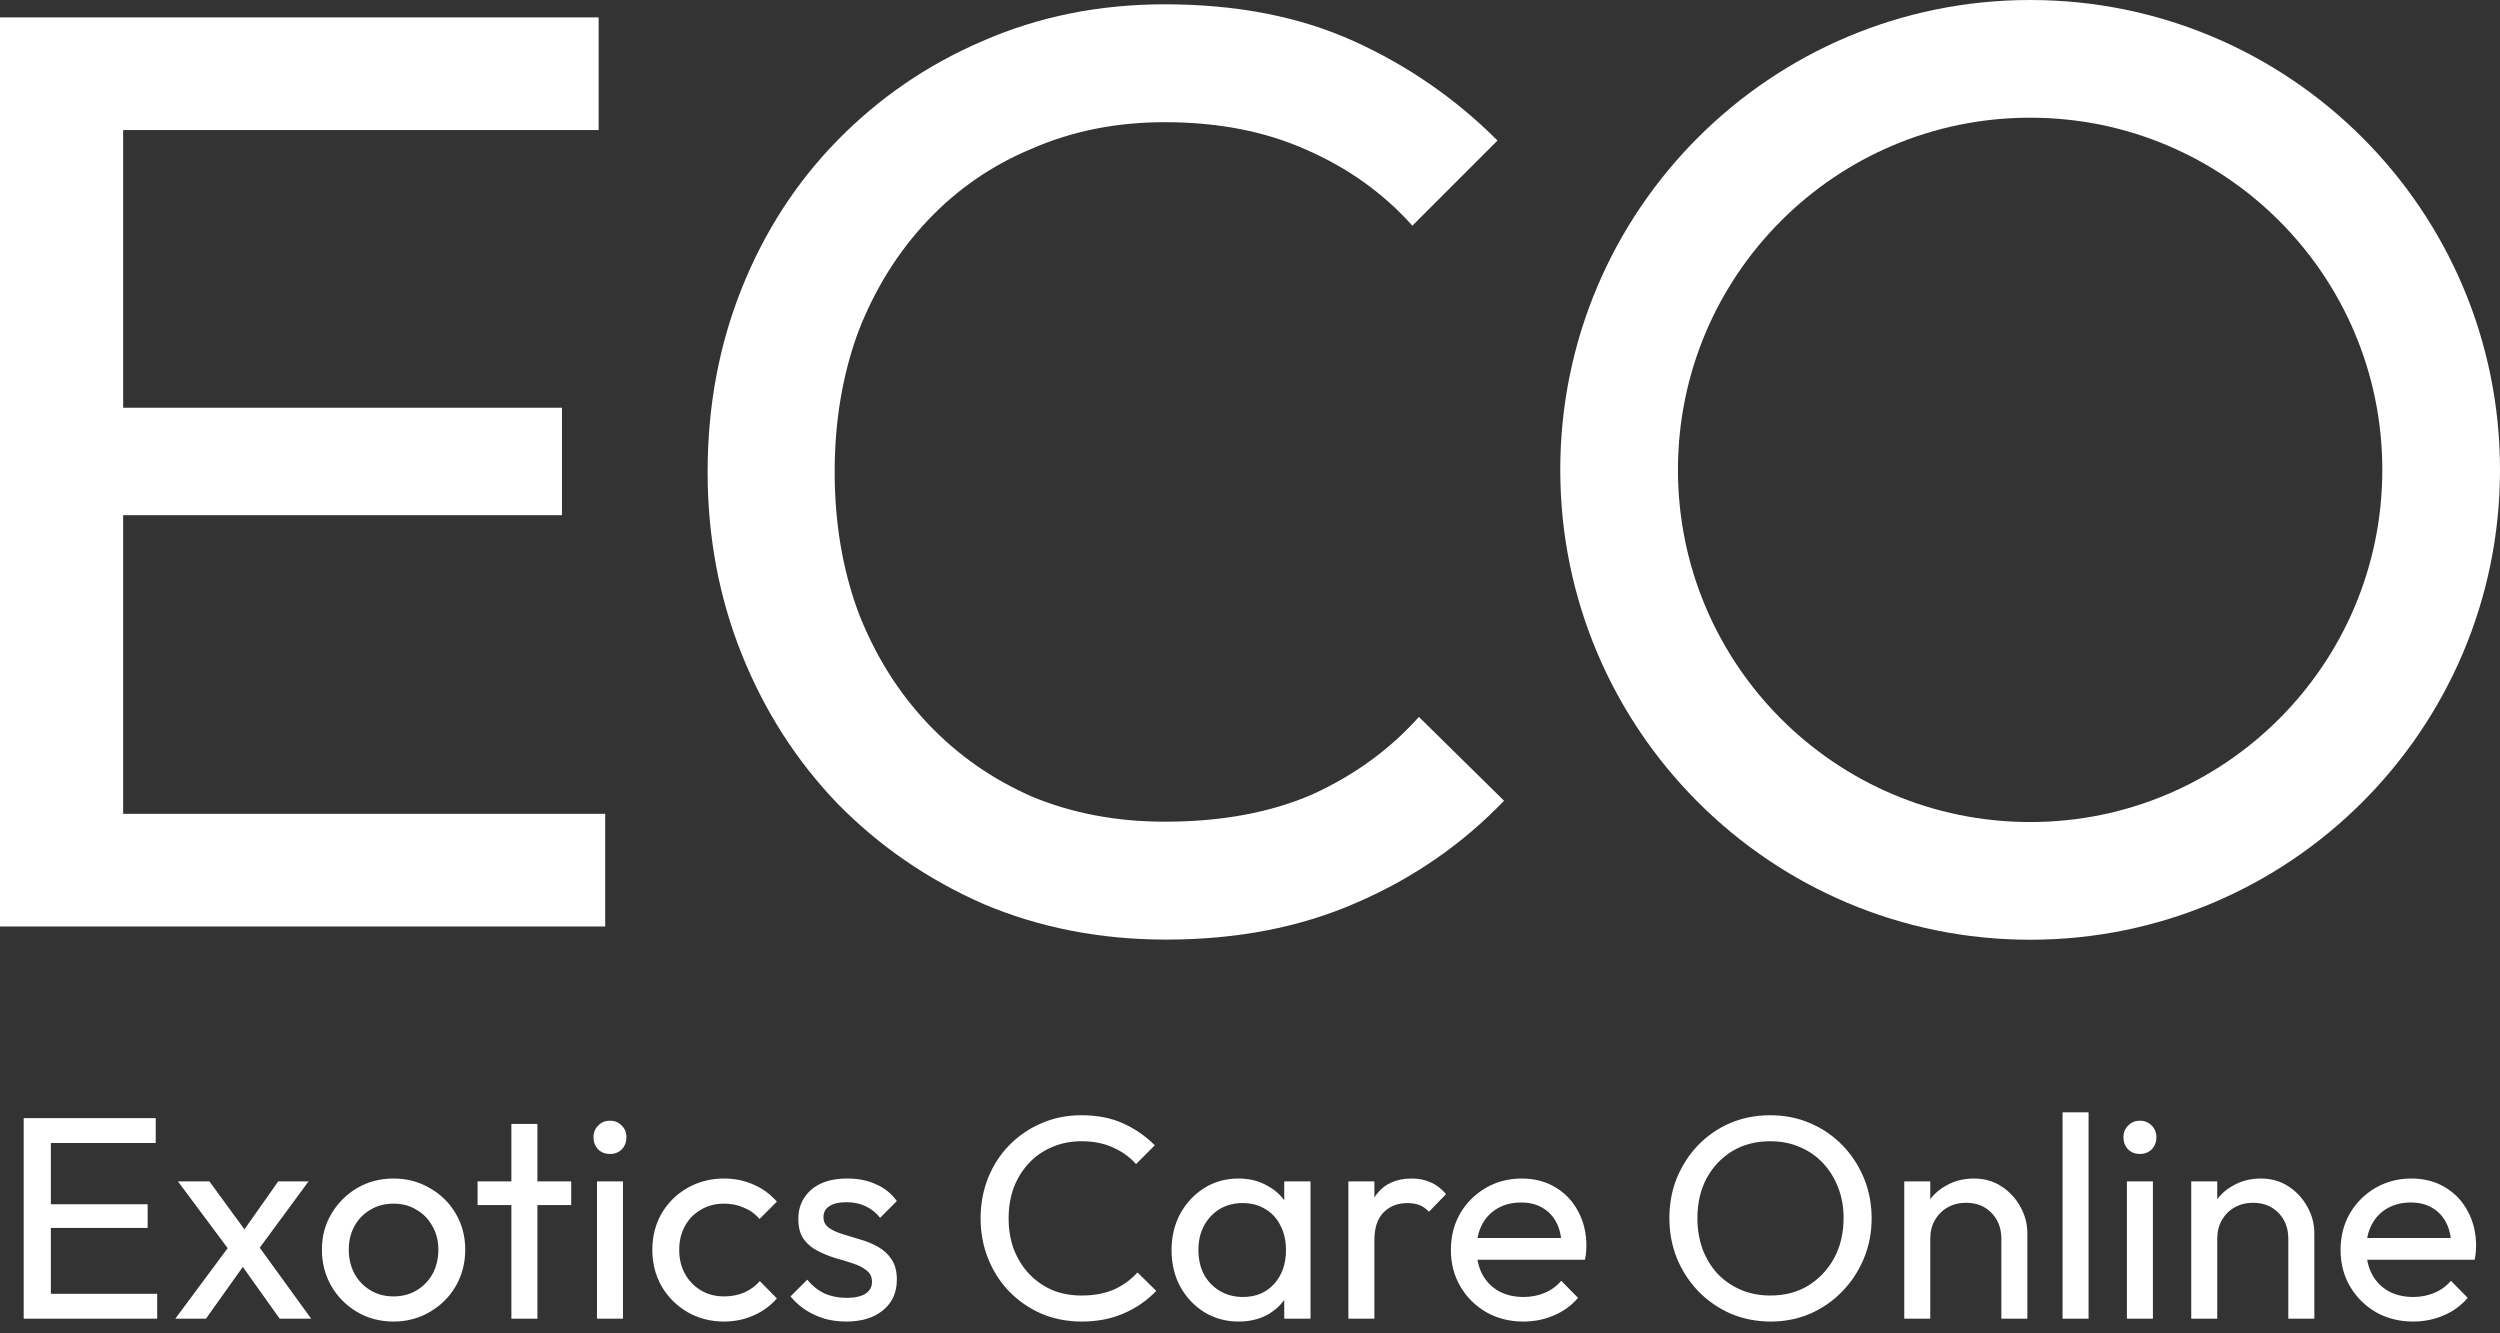
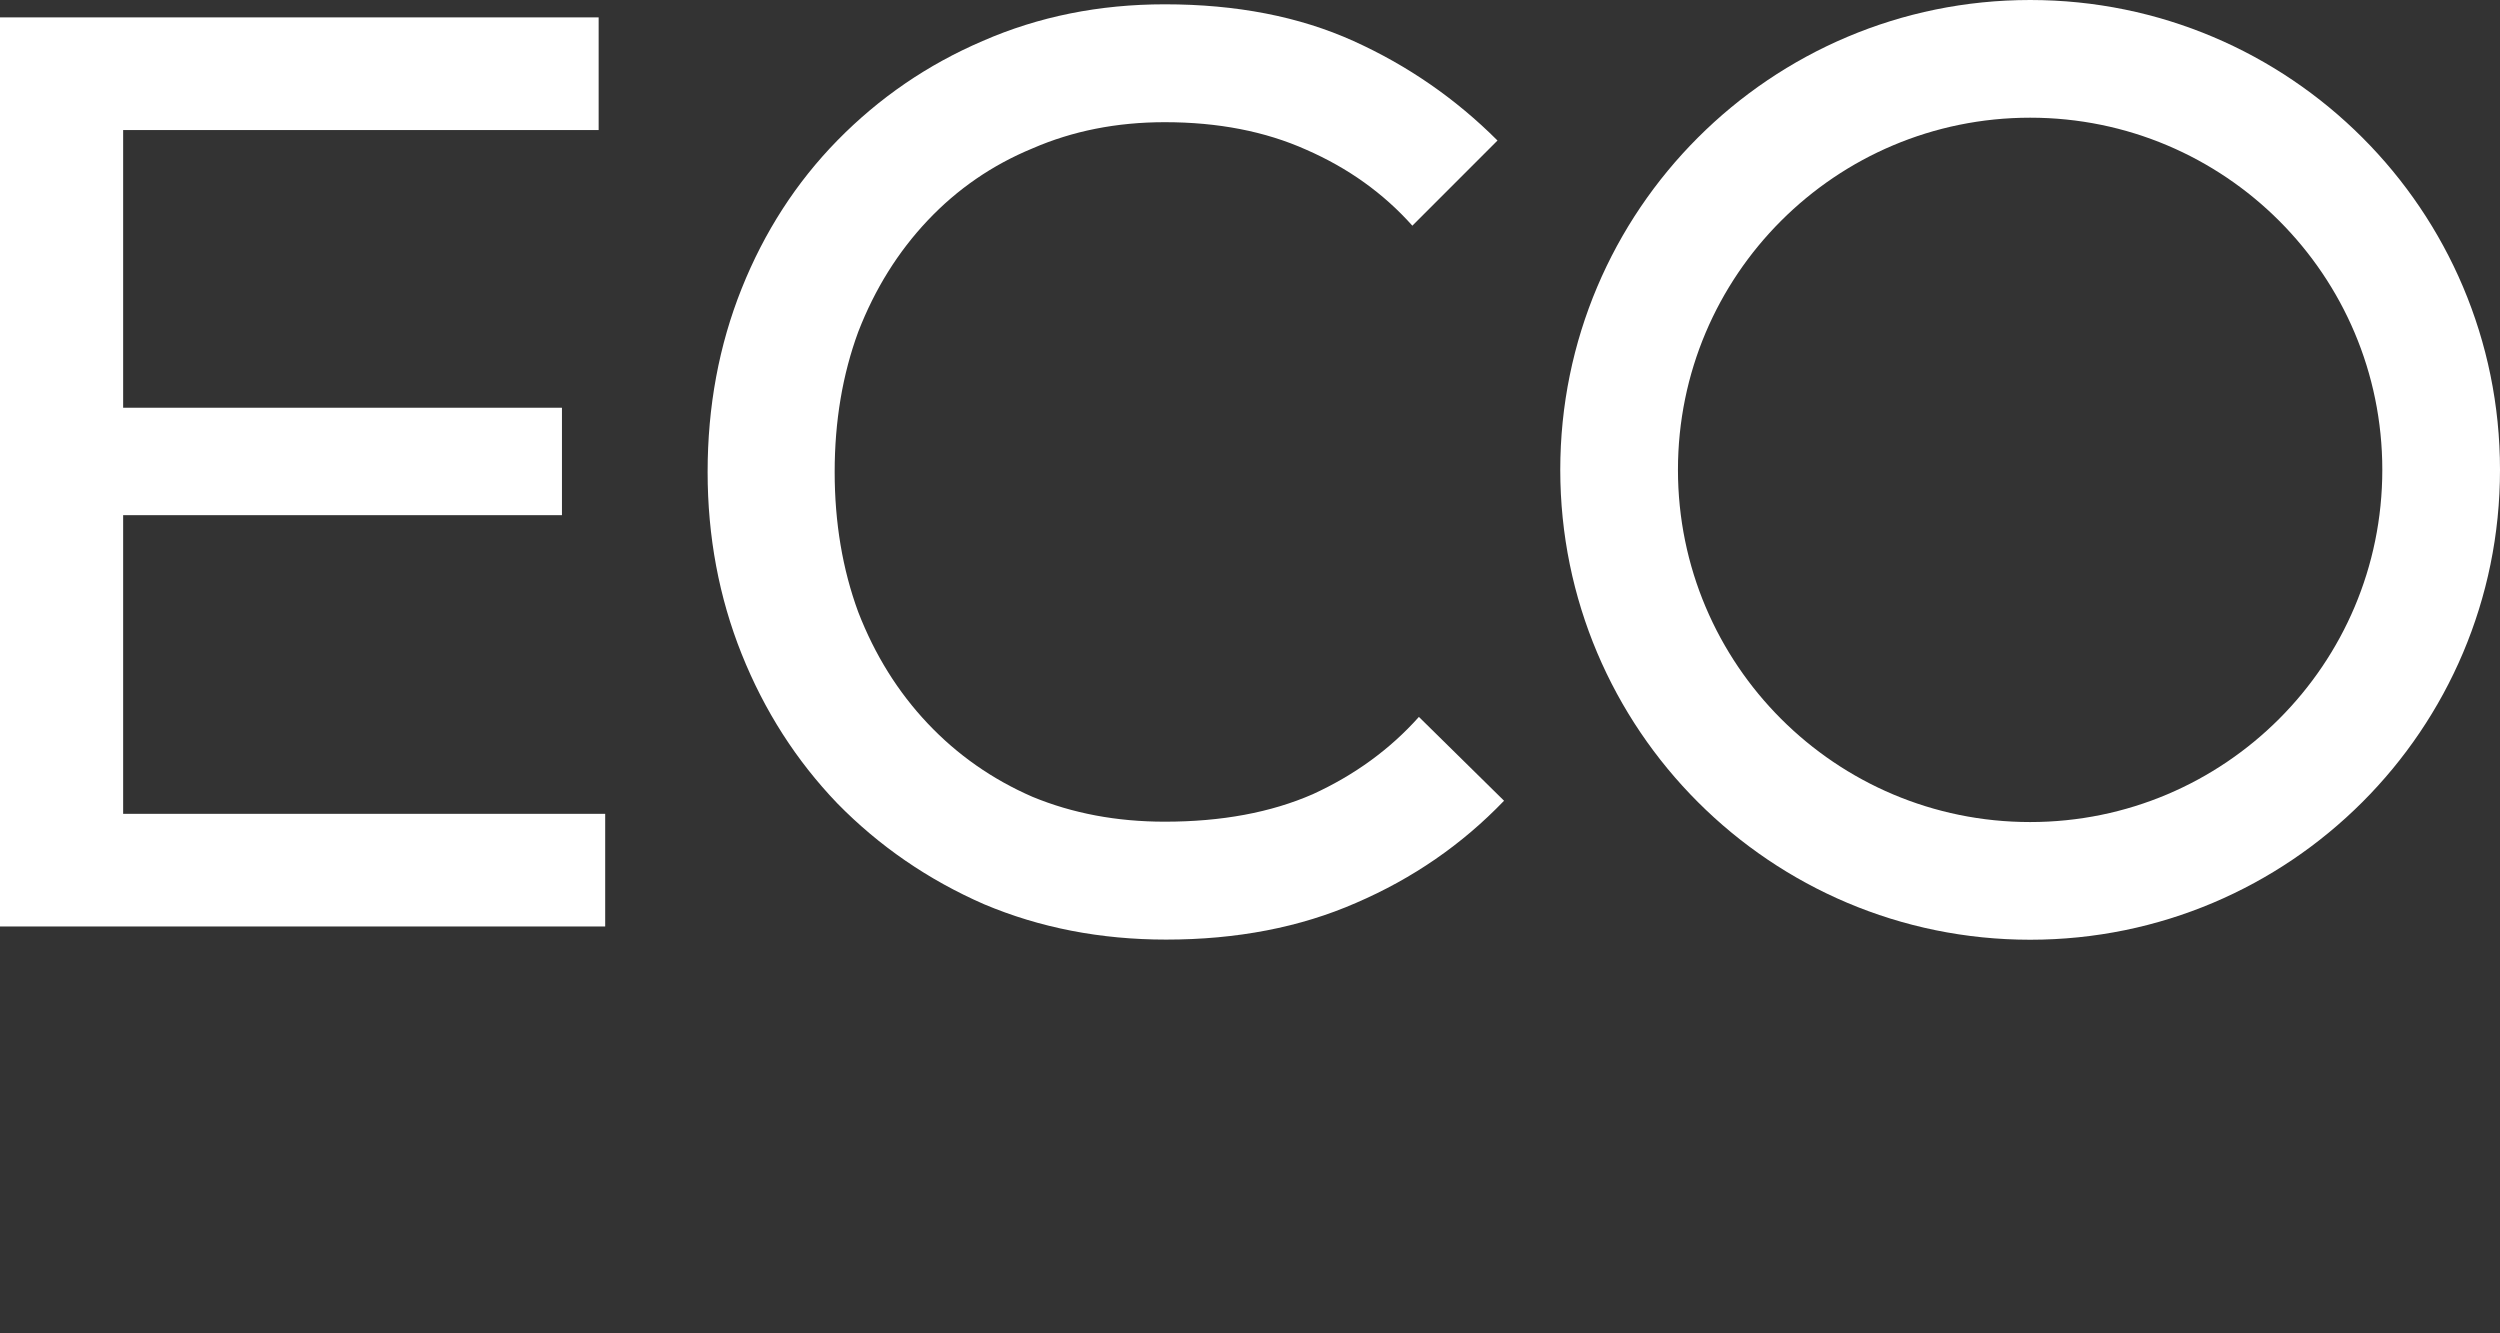
<svg xmlns="http://www.w3.org/2000/svg" width="105" height="56" viewBox="0 0 105 56" fill="none">
  <rect x="0" y="0" width="105" height="56" fill="#333333" stroke="none" />
  <path d="M48.976 39.463C46.225 39.463 43.676 38.968 41.328 37.977C38.981 36.95 36.927 35.538 35.166 33.741C33.443 31.944 32.104 29.853 31.15 27.469C30.197 25.085 29.72 22.536 29.72 19.822C29.72 17.071 30.197 14.503 31.15 12.119C32.104 9.735 33.443 7.663 35.166 5.902C36.927 4.105 38.963 2.711 41.273 1.721C43.621 0.694 46.17 0.181 48.921 0.181C51.928 0.181 54.569 0.694 56.843 1.721C59.117 2.748 61.134 4.142 62.895 5.902L59.319 9.479C58.108 8.121 56.623 7.058 54.862 6.288C53.139 5.517 51.158 5.132 48.921 5.132C46.903 5.132 45.051 5.499 43.364 6.233C41.677 6.929 40.21 7.938 38.963 9.258C37.715 10.579 36.744 12.138 36.047 13.935C35.386 15.732 35.056 17.694 35.056 19.822C35.056 21.949 35.386 23.911 36.047 25.709C36.744 27.506 37.715 29.065 38.963 30.385C40.21 31.705 41.677 32.732 43.364 33.466C45.051 34.163 46.903 34.511 48.921 34.511C51.305 34.511 53.377 34.126 55.138 33.356C56.898 32.549 58.384 31.467 59.594 30.11L63.17 33.631C61.41 35.465 59.337 36.895 56.953 37.922C54.606 38.949 51.947 39.463 48.976 39.463Z" fill="white" />
  <path d="M0 38.912V0.73H5.172V38.912H0ZM3.521 38.912V34.181H25.418V38.912H3.521ZM3.521 21.637V17.125H23.602V21.637H3.521ZM3.521 5.462V0.73H25.143V5.462H3.521Z" fill="white" />
  <g clip-path="url(#clip0_13223_5374)">
    <path d="M85.267 0C74.369 0 65.531 8.834 65.531 19.733C65.531 30.631 74.369 39.469 85.267 39.469C96.166 39.469 105 30.631 105 19.733C105 8.834 96.166 0 85.267 0ZM85.267 34.526C77.096 34.526 70.474 27.904 70.474 19.733C70.474 11.561 77.096 4.943 85.267 4.943C93.439 4.943 100.057 11.565 100.057 19.733C100.057 27.9 93.435 34.526 85.267 34.526Z" fill="white" />
  </g>
-   <path d="M0.995 55.383V46.961H2.136V55.383H0.995ZM1.772 55.383V54.34H6.602V55.383H1.772ZM1.772 51.573V50.578H6.201V51.573H1.772ZM1.772 48.005V46.961H6.541V48.005H1.772ZM11.745 55.383L9.949 52.859L9.743 52.665L7.474 49.619H8.796L10.435 51.864L10.641 52.034L13.068 55.383H11.745ZM7.364 55.383L9.743 52.179L10.362 52.98L8.651 55.383H7.364ZM10.726 52.653L10.095 51.876L11.685 49.619H12.959L10.726 52.653ZM16.53 55.505C15.964 55.505 15.454 55.371 15.001 55.104C14.548 54.837 14.188 54.477 13.921 54.024C13.654 53.563 13.52 53.049 13.52 52.483C13.52 51.925 13.654 51.423 13.921 50.978C14.188 50.525 14.548 50.165 15.001 49.898C15.454 49.631 15.964 49.498 16.53 49.498C17.088 49.498 17.594 49.631 18.047 49.898C18.508 50.157 18.872 50.513 19.139 50.966C19.406 51.419 19.54 51.925 19.54 52.483C19.54 53.049 19.406 53.563 19.139 54.024C18.872 54.477 18.508 54.837 18.047 55.104C17.594 55.371 17.088 55.505 16.53 55.505ZM16.53 54.449C16.894 54.449 17.218 54.364 17.501 54.194C17.784 54.024 18.006 53.794 18.168 53.502C18.33 53.203 18.411 52.863 18.411 52.483C18.411 52.111 18.326 51.779 18.156 51.488C17.994 51.197 17.772 50.97 17.489 50.808C17.214 50.638 16.894 50.553 16.53 50.553C16.166 50.553 15.842 50.638 15.559 50.808C15.276 50.97 15.053 51.197 14.892 51.488C14.73 51.779 14.649 52.111 14.649 52.483C14.649 52.863 14.73 53.203 14.892 53.502C15.053 53.794 15.276 54.024 15.559 54.194C15.842 54.364 16.166 54.449 16.53 54.449ZM21.478 55.383V47.204H22.571V55.383H21.478ZM20.059 50.614V49.619H23.991V50.614H20.059ZM25.073 55.383V49.619H26.165V55.383H25.073ZM25.619 48.466C25.416 48.466 25.251 48.401 25.121 48.272C24.992 48.134 24.927 47.964 24.927 47.762C24.927 47.568 24.992 47.406 25.121 47.277C25.251 47.139 25.416 47.07 25.619 47.07C25.821 47.07 25.987 47.139 26.116 47.277C26.246 47.406 26.31 47.568 26.31 47.762C26.31 47.964 26.246 48.134 26.116 48.272C25.987 48.401 25.821 48.466 25.619 48.466ZM30.408 55.505C29.841 55.505 29.328 55.371 28.867 55.104C28.413 54.837 28.053 54.477 27.787 54.024C27.528 53.563 27.398 53.053 27.398 52.495C27.398 51.929 27.528 51.419 27.787 50.966C28.053 50.513 28.413 50.157 28.867 49.898C29.328 49.631 29.841 49.498 30.408 49.498C30.853 49.498 31.265 49.582 31.646 49.752C32.026 49.914 32.354 50.153 32.629 50.468L31.901 51.197C31.723 50.986 31.504 50.828 31.245 50.723C30.994 50.61 30.715 50.553 30.408 50.553C30.044 50.553 29.72 50.638 29.437 50.808C29.154 50.97 28.931 51.197 28.77 51.488C28.608 51.779 28.527 52.115 28.527 52.495C28.527 52.875 28.608 53.211 28.77 53.502C28.931 53.794 29.154 54.024 29.437 54.194C29.72 54.364 30.044 54.449 30.408 54.449C30.715 54.449 30.994 54.396 31.245 54.291C31.504 54.178 31.727 54.016 31.913 53.806L32.629 54.534C32.362 54.841 32.034 55.08 31.646 55.25C31.265 55.42 30.853 55.505 30.408 55.505ZM35.544 55.505C35.221 55.505 34.913 55.464 34.622 55.383C34.339 55.294 34.076 55.173 33.833 55.019C33.59 54.857 33.38 54.667 33.202 54.449L33.906 53.745C34.116 54.004 34.359 54.198 34.634 54.328C34.909 54.449 35.217 54.51 35.556 54.51C35.896 54.51 36.159 54.453 36.345 54.34C36.531 54.218 36.624 54.052 36.624 53.842C36.624 53.632 36.548 53.47 36.394 53.357C36.248 53.235 36.058 53.138 35.824 53.065C35.589 52.984 35.338 52.908 35.071 52.835C34.812 52.754 34.565 52.653 34.331 52.531C34.096 52.41 33.902 52.244 33.748 52.034C33.603 51.824 33.53 51.544 33.53 51.197C33.53 50.849 33.615 50.549 33.785 50.298C33.955 50.04 34.189 49.841 34.489 49.704C34.796 49.566 35.164 49.498 35.593 49.498C36.046 49.498 36.446 49.578 36.794 49.74C37.15 49.894 37.442 50.129 37.668 50.444L36.964 51.148C36.802 50.938 36.6 50.776 36.357 50.663C36.123 50.549 35.856 50.493 35.556 50.493C35.241 50.493 34.998 50.549 34.828 50.663C34.666 50.768 34.586 50.917 34.586 51.111C34.586 51.306 34.658 51.455 34.804 51.561C34.95 51.666 35.14 51.755 35.374 51.828C35.617 51.9 35.868 51.977 36.127 52.058C36.386 52.131 36.633 52.232 36.867 52.361C37.102 52.491 37.292 52.665 37.438 52.883C37.591 53.102 37.668 53.389 37.668 53.745C37.668 54.287 37.474 54.716 37.086 55.031C36.705 55.347 36.192 55.505 35.544 55.505ZM45.432 55.505C44.825 55.505 44.263 55.395 43.745 55.177C43.227 54.95 42.774 54.639 42.386 54.242C42.006 53.846 41.711 53.385 41.5 52.859C41.29 52.333 41.185 51.771 41.185 51.172C41.185 50.565 41.29 49.999 41.5 49.473C41.711 48.947 42.006 48.49 42.386 48.102C42.774 47.706 43.223 47.398 43.733 47.18C44.251 46.953 44.813 46.84 45.42 46.84C46.083 46.84 46.666 46.953 47.167 47.18C47.669 47.406 48.114 47.714 48.502 48.102L47.714 48.891C47.447 48.591 47.119 48.357 46.731 48.187C46.35 48.017 45.913 47.932 45.42 47.932C44.975 47.932 44.566 48.013 44.194 48.175C43.822 48.328 43.498 48.551 43.223 48.842C42.948 49.133 42.734 49.477 42.58 49.874C42.435 50.27 42.362 50.703 42.362 51.172C42.362 51.642 42.435 52.074 42.58 52.471C42.734 52.867 42.948 53.211 43.223 53.502C43.498 53.794 43.822 54.02 44.194 54.182C44.566 54.336 44.975 54.412 45.42 54.412C45.946 54.412 46.403 54.328 46.791 54.158C47.18 53.98 47.507 53.741 47.774 53.442L48.563 54.218C48.175 54.623 47.718 54.938 47.192 55.165C46.674 55.391 46.087 55.505 45.432 55.505ZM52.02 55.505C51.494 55.505 51.017 55.375 50.588 55.116C50.159 54.849 49.82 54.489 49.569 54.036C49.326 53.583 49.205 53.074 49.205 52.507C49.205 51.941 49.326 51.431 49.569 50.978C49.82 50.525 50.155 50.165 50.576 49.898C51.005 49.631 51.486 49.498 52.02 49.498C52.457 49.498 52.846 49.59 53.185 49.777C53.533 49.955 53.812 50.205 54.023 50.529C54.233 50.845 54.35 51.213 54.375 51.633V53.369C54.35 53.781 54.233 54.15 54.023 54.473C53.82 54.797 53.545 55.052 53.197 55.238C52.858 55.416 52.465 55.505 52.02 55.505ZM52.202 54.473C52.744 54.473 53.181 54.291 53.513 53.927C53.845 53.555 54.011 53.082 54.011 52.507C54.011 52.111 53.934 51.767 53.78 51.476C53.634 51.176 53.424 50.946 53.149 50.784C52.874 50.614 52.554 50.529 52.19 50.529C51.826 50.529 51.502 50.614 51.219 50.784C50.944 50.954 50.726 51.188 50.564 51.488C50.41 51.779 50.333 52.115 50.333 52.495C50.333 52.883 50.41 53.227 50.564 53.526C50.726 53.818 50.948 54.048 51.231 54.218C51.515 54.388 51.838 54.473 52.202 54.473ZM53.938 55.383V53.83L54.144 52.422L53.938 51.027V49.619H55.042V55.383H53.938ZM56.632 55.383V49.619H57.724V55.383H56.632ZM57.724 52.094L57.312 51.913C57.312 51.176 57.482 50.59 57.822 50.153C58.161 49.716 58.651 49.498 59.29 49.498C59.581 49.498 59.844 49.55 60.079 49.655C60.313 49.752 60.532 49.918 60.734 50.153L60.018 50.893C59.897 50.764 59.763 50.671 59.618 50.614C59.472 50.557 59.302 50.529 59.108 50.529C58.703 50.529 58.372 50.658 58.113 50.917C57.854 51.176 57.724 51.569 57.724 52.094ZM63.983 55.505C63.409 55.505 62.891 55.375 62.43 55.116C61.969 54.849 61.605 54.489 61.338 54.036C61.071 53.583 60.937 53.069 60.937 52.495C60.937 51.929 61.067 51.419 61.326 50.966C61.593 50.513 61.949 50.157 62.394 49.898C62.847 49.631 63.352 49.498 63.91 49.498C64.444 49.498 64.914 49.619 65.318 49.862C65.731 50.104 66.05 50.44 66.277 50.869C66.511 51.298 66.629 51.783 66.629 52.325C66.629 52.406 66.625 52.495 66.617 52.592C66.609 52.681 66.592 52.786 66.568 52.908H61.702V51.997H65.986L65.585 52.349C65.585 51.961 65.516 51.633 65.379 51.366C65.241 51.091 65.047 50.881 64.796 50.735C64.546 50.582 64.242 50.505 63.886 50.505C63.514 50.505 63.186 50.586 62.903 50.748C62.62 50.909 62.402 51.136 62.248 51.427C62.094 51.718 62.017 52.062 62.017 52.459C62.017 52.863 62.098 53.219 62.26 53.526C62.422 53.826 62.652 54.06 62.952 54.23C63.251 54.392 63.595 54.473 63.983 54.473C64.307 54.473 64.602 54.416 64.869 54.303C65.144 54.19 65.379 54.02 65.573 53.794L66.277 54.51C66.002 54.833 65.662 55.08 65.257 55.25C64.861 55.42 64.436 55.505 63.983 55.505ZM74.373 55.505C73.774 55.505 73.216 55.395 72.698 55.177C72.181 54.95 71.728 54.639 71.339 54.242C70.951 53.838 70.647 53.373 70.429 52.847C70.219 52.321 70.114 51.759 70.114 51.16C70.114 50.553 70.219 49.991 70.429 49.473C70.647 48.947 70.947 48.486 71.327 48.09C71.715 47.693 72.164 47.386 72.674 47.167C73.192 46.949 73.75 46.84 74.349 46.84C74.948 46.84 75.502 46.949 76.011 47.167C76.529 47.386 76.982 47.693 77.371 48.09C77.759 48.486 78.062 48.947 78.281 49.473C78.499 49.999 78.609 50.565 78.609 51.172C78.609 51.771 78.499 52.333 78.281 52.859C78.062 53.385 77.759 53.846 77.371 54.242C76.99 54.639 76.541 54.95 76.024 55.177C75.514 55.395 74.964 55.505 74.373 55.505ZM74.349 54.412C74.956 54.412 75.486 54.275 75.939 54C76.4 53.717 76.764 53.332 77.031 52.847C77.298 52.353 77.431 51.791 77.431 51.16C77.431 50.691 77.355 50.262 77.201 49.874C77.047 49.477 76.833 49.133 76.558 48.842C76.282 48.551 75.959 48.328 75.587 48.175C75.215 48.013 74.802 47.932 74.349 47.932C73.75 47.932 73.22 48.069 72.759 48.345C72.306 48.62 71.946 49 71.679 49.485C71.42 49.971 71.291 50.529 71.291 51.16C71.291 51.629 71.364 52.066 71.509 52.471C71.663 52.867 71.873 53.211 72.14 53.502C72.415 53.785 72.739 54.008 73.111 54.17C73.491 54.331 73.904 54.412 74.349 54.412ZM84.057 55.383V52.022C84.057 51.585 83.919 51.225 83.644 50.942C83.369 50.658 83.013 50.517 82.576 50.517C82.285 50.517 82.026 50.582 81.799 50.711C81.573 50.84 81.395 51.019 81.266 51.245C81.136 51.472 81.071 51.73 81.071 52.022L80.622 51.767C80.622 51.33 80.719 50.942 80.914 50.602C81.108 50.262 81.379 49.995 81.727 49.801C82.075 49.599 82.467 49.498 82.904 49.498C83.341 49.498 83.725 49.607 84.057 49.825C84.397 50.044 84.663 50.331 84.858 50.687C85.052 51.035 85.149 51.407 85.149 51.803V55.383H84.057ZM79.979 55.383V49.619H81.071V55.383H79.979ZM86.628 55.383V46.718H87.72V55.383H86.628ZM89.33 55.383V49.619H90.422V55.383H89.33ZM89.876 48.466C89.674 48.466 89.508 48.401 89.379 48.272C89.249 48.134 89.184 47.964 89.184 47.762C89.184 47.568 89.249 47.406 89.379 47.277C89.508 47.139 89.674 47.07 89.876 47.07C90.078 47.07 90.244 47.139 90.374 47.277C90.503 47.406 90.568 47.568 90.568 47.762C90.568 47.964 90.503 48.134 90.374 48.272C90.244 48.401 90.078 48.466 89.876 48.466ZM96.109 55.383V52.022C96.109 51.585 95.972 51.225 95.697 50.942C95.422 50.658 95.066 50.517 94.629 50.517C94.338 50.517 94.079 50.582 93.852 50.711C93.626 50.84 93.448 51.019 93.318 51.245C93.189 51.472 93.124 51.73 93.124 52.022L92.675 51.767C92.675 51.33 92.772 50.942 92.966 50.602C93.16 50.262 93.431 49.995 93.779 49.801C94.127 49.599 94.52 49.498 94.957 49.498C95.393 49.498 95.778 49.607 96.109 49.825C96.449 50.044 96.716 50.331 96.91 50.687C97.105 51.035 97.202 51.407 97.202 51.803V55.383H96.109ZM92.032 55.383V49.619H93.124V55.383H92.032ZM101.35 55.505C100.776 55.505 100.258 55.375 99.797 55.116C99.336 54.849 98.972 54.489 98.705 54.036C98.438 53.583 98.304 53.069 98.304 52.495C98.304 51.929 98.434 51.419 98.693 50.966C98.96 50.513 99.316 50.157 99.76 49.898C100.214 49.631 100.719 49.498 101.277 49.498C101.811 49.498 102.281 49.619 102.685 49.862C103.098 50.104 103.417 50.44 103.644 50.869C103.879 51.298 103.996 51.783 103.996 52.325C103.996 52.406 103.992 52.495 103.984 52.592C103.976 52.681 103.959 52.786 103.935 52.908H99.069V51.997H103.353L102.952 52.349C102.952 51.961 102.883 51.633 102.746 51.366C102.608 51.091 102.414 50.881 102.163 50.735C101.913 50.582 101.609 50.505 101.253 50.505C100.881 50.505 100.553 50.586 100.27 50.748C99.987 50.909 99.769 51.136 99.615 51.427C99.461 51.718 99.384 52.062 99.384 52.459C99.384 52.863 99.465 53.219 99.627 53.526C99.789 53.826 100.019 54.06 100.319 54.23C100.618 54.392 100.962 54.473 101.35 54.473C101.674 54.473 101.969 54.416 102.236 54.303C102.511 54.19 102.746 54.02 102.94 53.794L103.644 54.51C103.369 54.833 103.029 55.08 102.625 55.25C102.228 55.42 101.803 55.505 101.35 55.505Z" fill="white" />
  <defs>
    <clipPath id="clip0_13223_5374">
      <rect width="39.469" height="39.469" fill="white" transform="translate(65.531)" />
    </clipPath>
  </defs>
</svg>